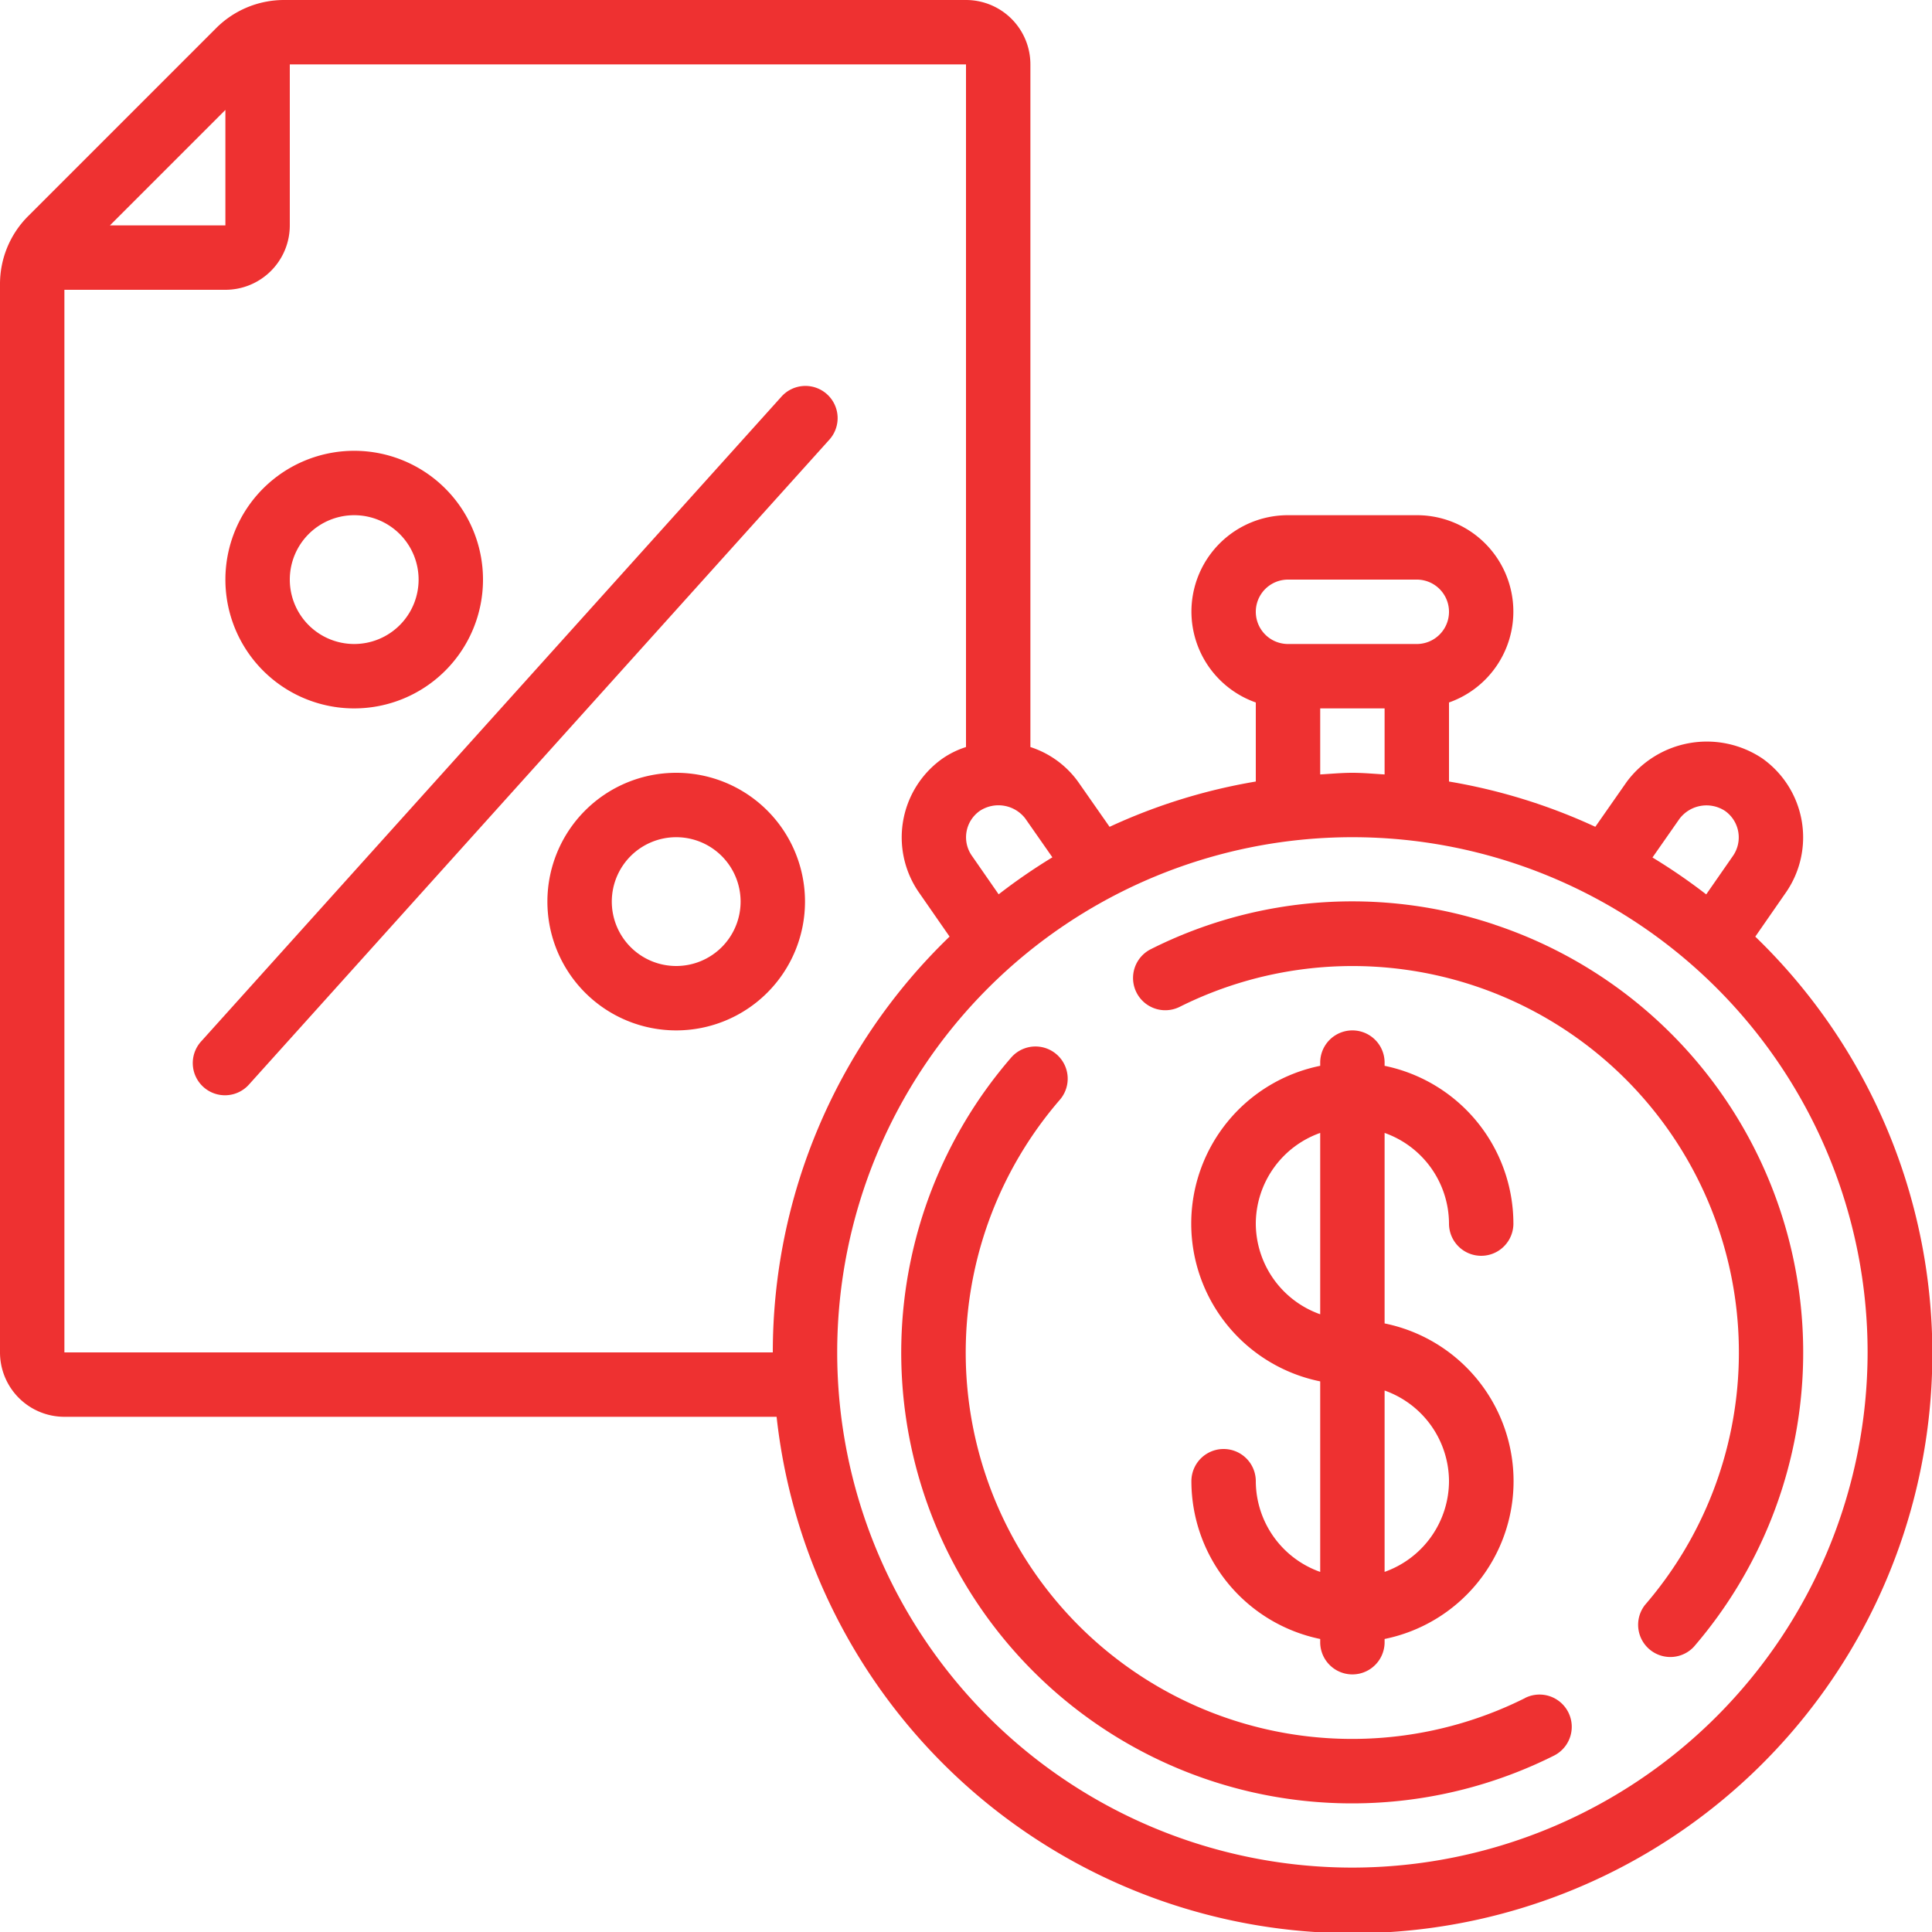
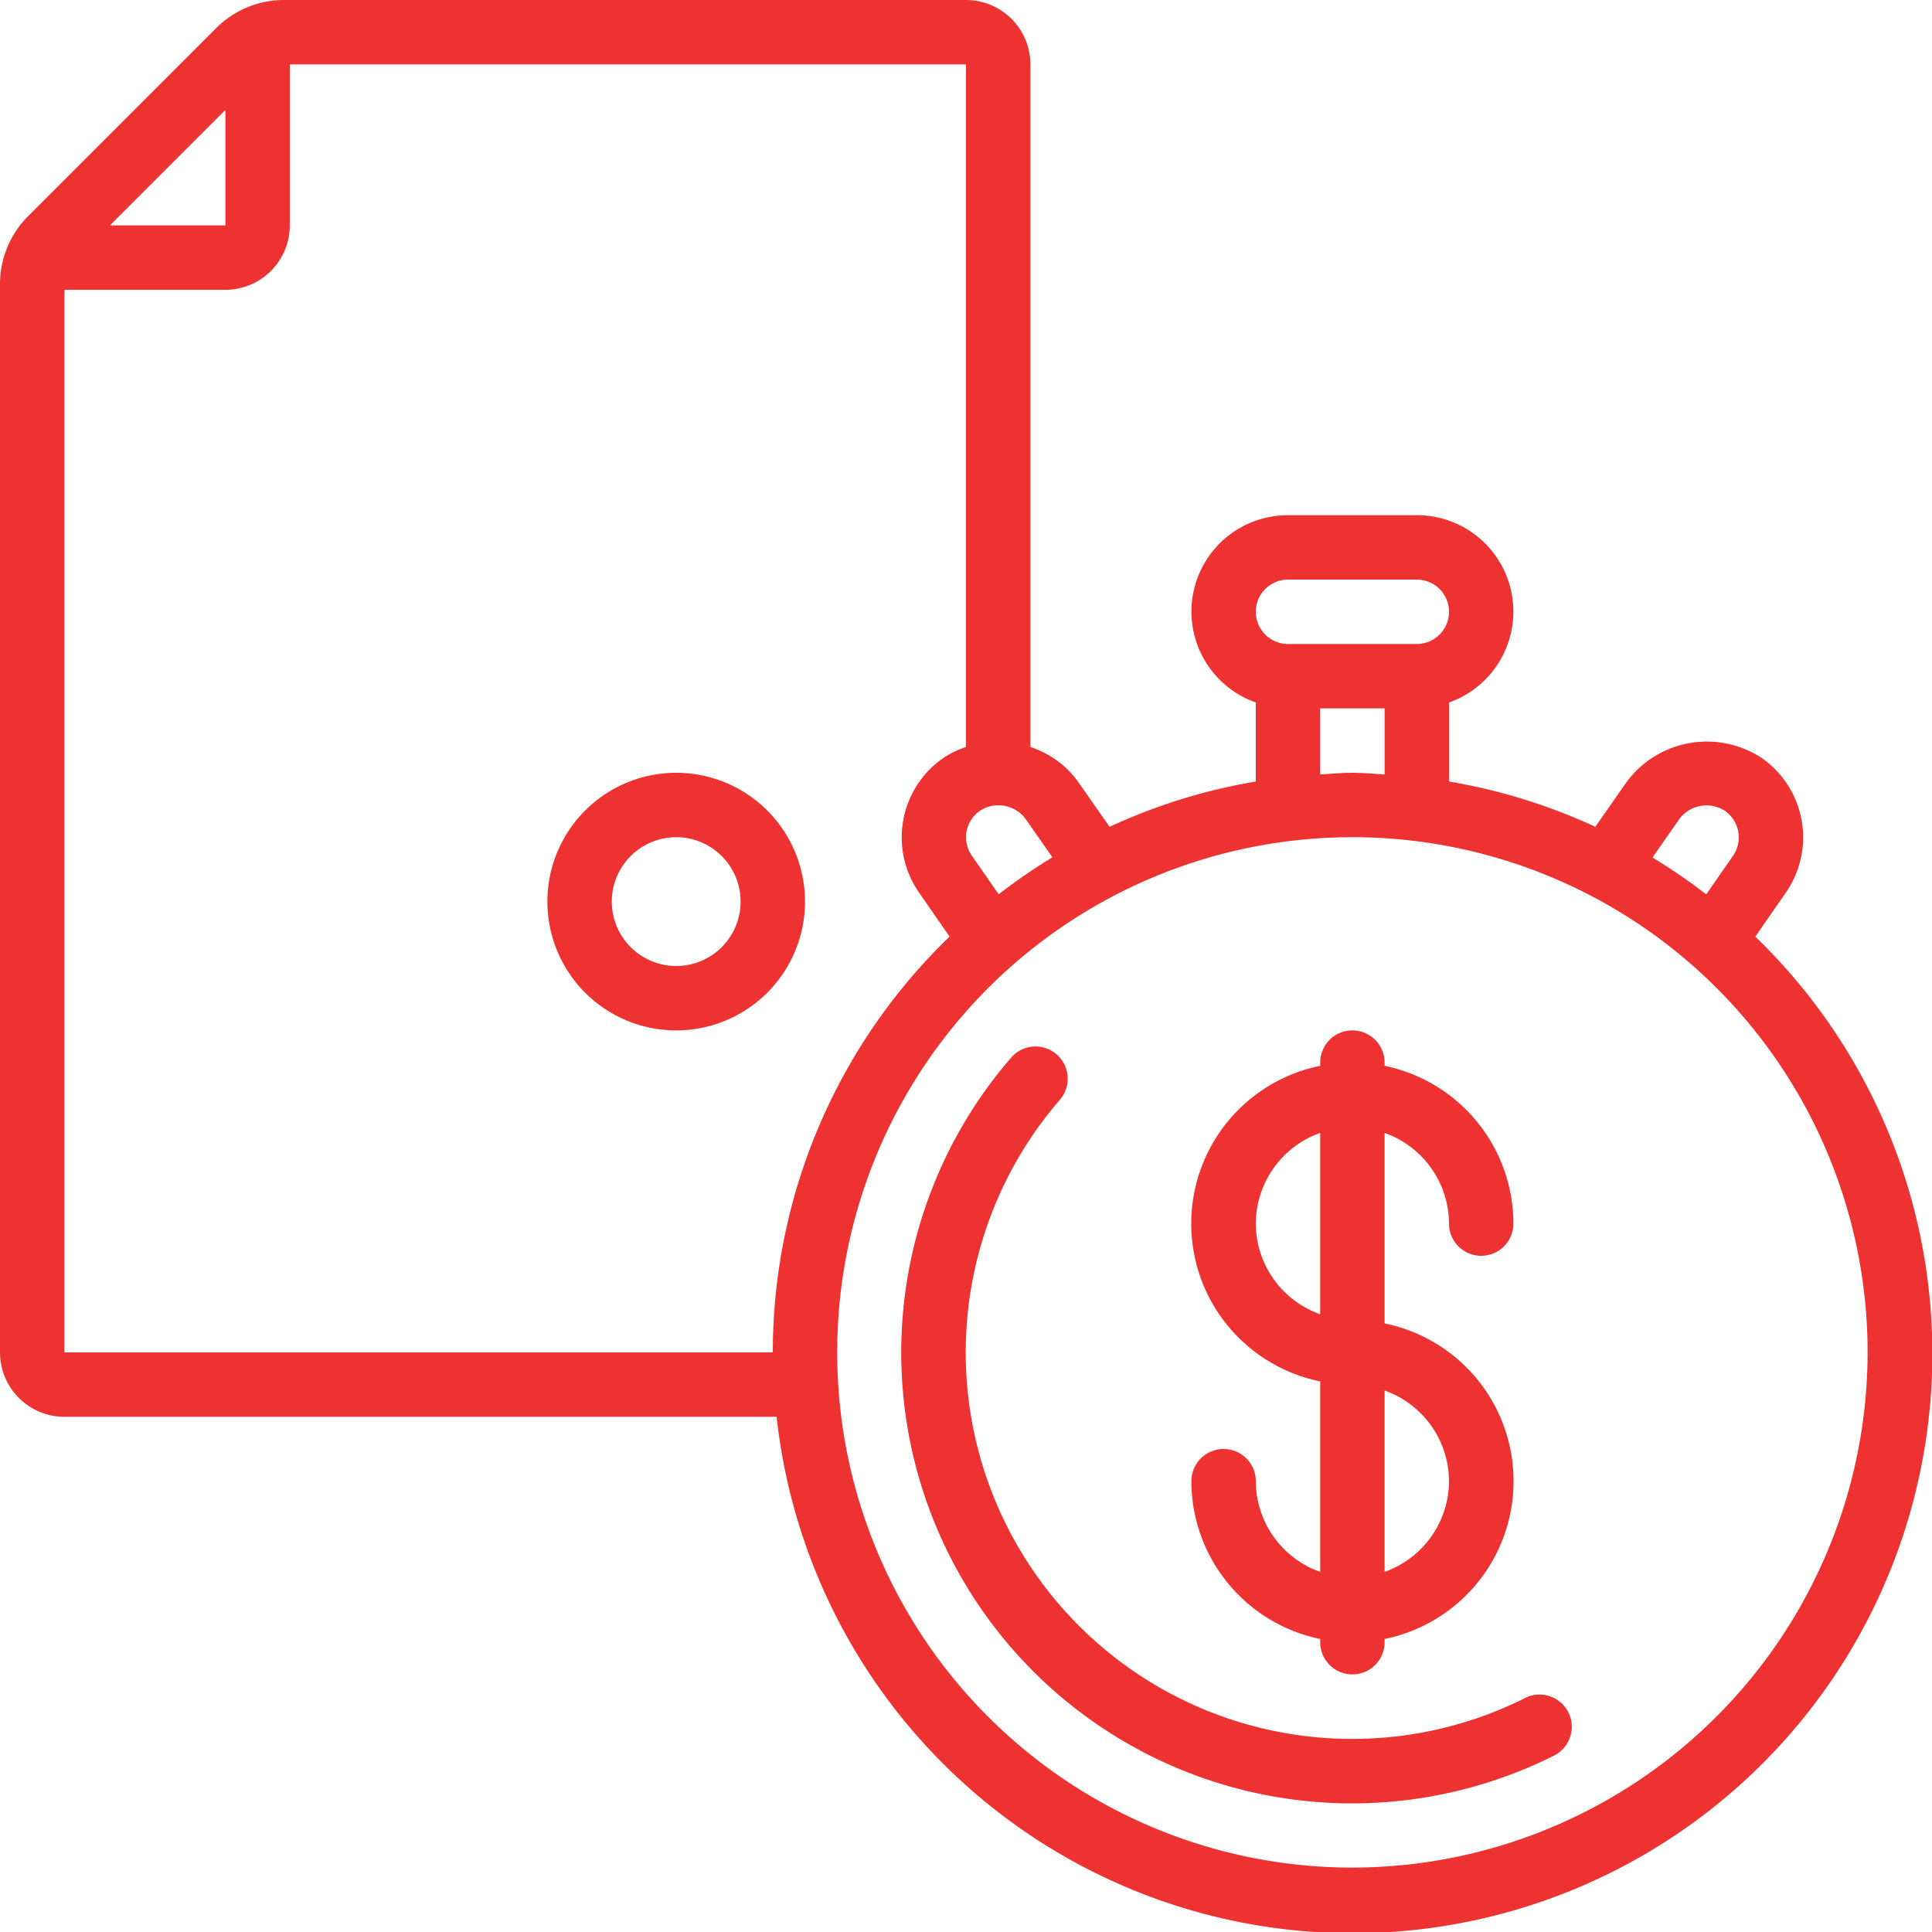
<svg xmlns="http://www.w3.org/2000/svg" version="1.1" width="512" height="512" x="0" y="0" viewBox="0 0 60 60" style="enable-background:new 0 0 512 512" xml:space="preserve" class="">
  <g>
    <path d="M54.512,29.088l.936-1.349a3.006,3.006,0,0,0-.714-4.183,3.1,3.1,0,0,0-4.212.721l-.978,1.4A17.866,17.866,0,0,0,45,24.271V21.816A2.993,2.993,0,0,0,44,16H40a2.993,2.993,0,0,0-1,5.816v2.455a17.8,17.8,0,0,0-4.541,1.407l-.983-1.407A2.941,2.941,0,0,0,32,23.2V2a2,2,0,0,0-2-2H8.828A2.982,2.982,0,0,0,6.707.879L.879,6.707A2.978,2.978,0,0,0,0,8.828V42a2,2,0,0,0,2,2H24.118A18,18,0,1,0,54.512,29.088Zm-2.354-3.659a1.051,1.051,0,0,1,1.416-.244,1.007,1.007,0,0,1,.238,1.405l-.824,1.186a17.915,17.915,0,0,0-1.669-1.146ZM40,18h4a1,1,0,0,1,0,2H40a1,1,0,0,1,0-2Zm1,4h2v2.051c-.333-.019-.662-.051-1-.051s-.667.032-1,.051Zm-9.986,5.774-.828-1.193a1,1,0,0,1,.245-1.4,1.052,1.052,0,0,1,1.409.237l.843,1.207A17.906,17.906,0,0,0,31.014,27.774ZM7,3.414V7H3.414ZM2,42V9H7A2,2,0,0,0,9,7V2H30V23.2a2.742,2.742,0,0,0-.729.357,3,3,0,0,0-.722,4.174l.941,1.356A17.936,17.936,0,0,0,24,42ZM42,58A16,16,0,1,1,58,42,16.019,16.019,0,0,1,42,58Z" fill="#ee3131" data-original="#000000" />
    <path d="M39,46a1,1,0,0,0-2,0,5.009,5.009,0,0,0,4,4.9V51a1,1,0,0,0,2,0v-.1a5,5,0,0,0,0-9.8V35.184A3,3,0,0,1,45,38a1,1,0,0,0,2,0,5.009,5.009,0,0,0-4-4.9V33a1,1,0,0,0-2,0v.1a5,5,0,0,0,0,9.8v5.917A3,3,0,0,1,39,46Zm6,0a3,3,0,0,1-2,2.816V43.184A3,3,0,0,1,45,46Zm-6-8a3,3,0,0,1,2-2.816v5.632A3,3,0,0,1,39,38Z" fill="#ee3131" data-original="#000000" />
    <path d="M47.366,52.733a12,12,0,0,1-14.45-18.58A1,1,0,0,0,31.4,32.847,14,14,0,0,0,48.261,54.522a1,1,0,0,0-.9-1.789Z" fill="#ee3131" data-original="#000000" />
-     <path d="M46.428,28.719a13.905,13.905,0,0,0-10.689.759,1,1,0,0,0,.9,1.789A12,12,0,0,1,51.088,49.841,1,1,0,0,0,52.6,51.147a14,14,0,0,0-6.176-22.428Z" fill="#ee3131" data-original="#000000" />
-     <path d="M24.257,12.331l-18,20a1,1,0,1,0,1.486,1.338l18-20a1,1,0,1,0-1.486-1.338Z" fill="#ee3131" data-original="#000000" />
-     <path d="M11,22a4,4,0,1,0-4-4A4,4,0,0,0,11,22Zm0-6a2,2,0,1,1-2,2A2,2,0,0,1,11,16Z" fill="#ee3131" data-original="#000000" />
    <path d="M21,24a4,4,0,1,0,4,4A4,4,0,0,0,21,24Zm0,6a2,2,0,1,1,2-2A2,2,0,0,1,21,30Z" fill="#ee3131" data-original="#000000" />
  </g>
</svg>